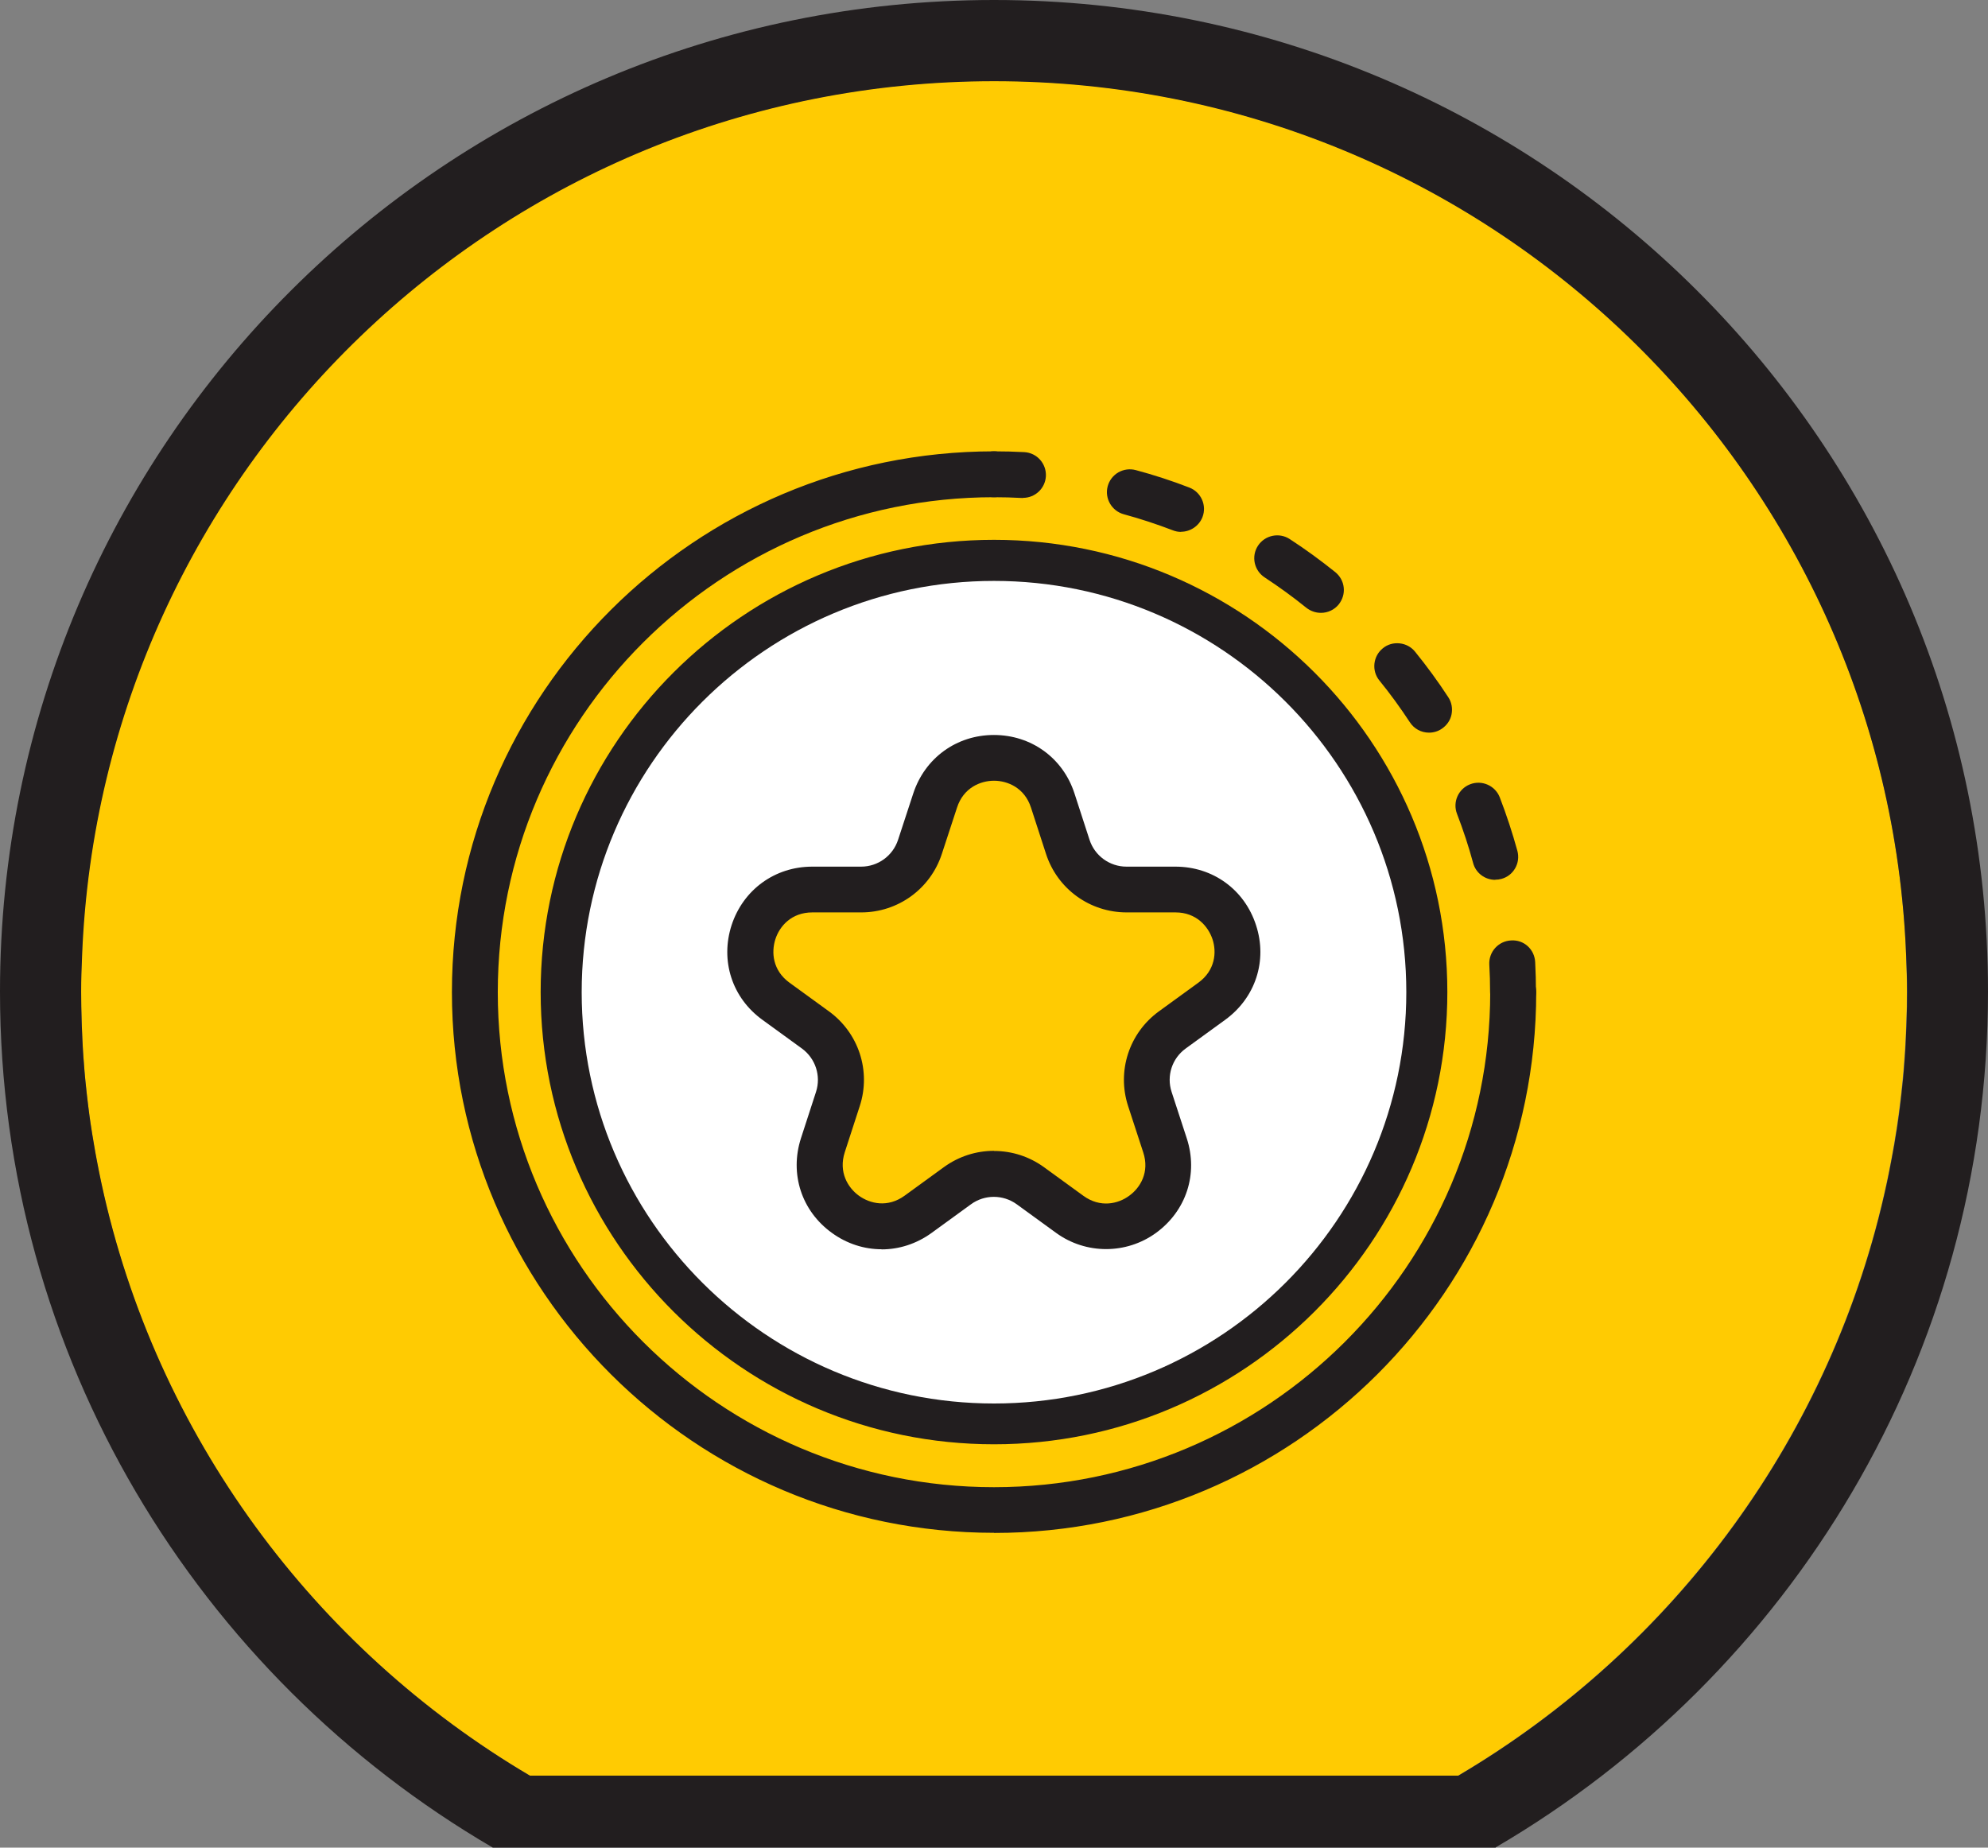
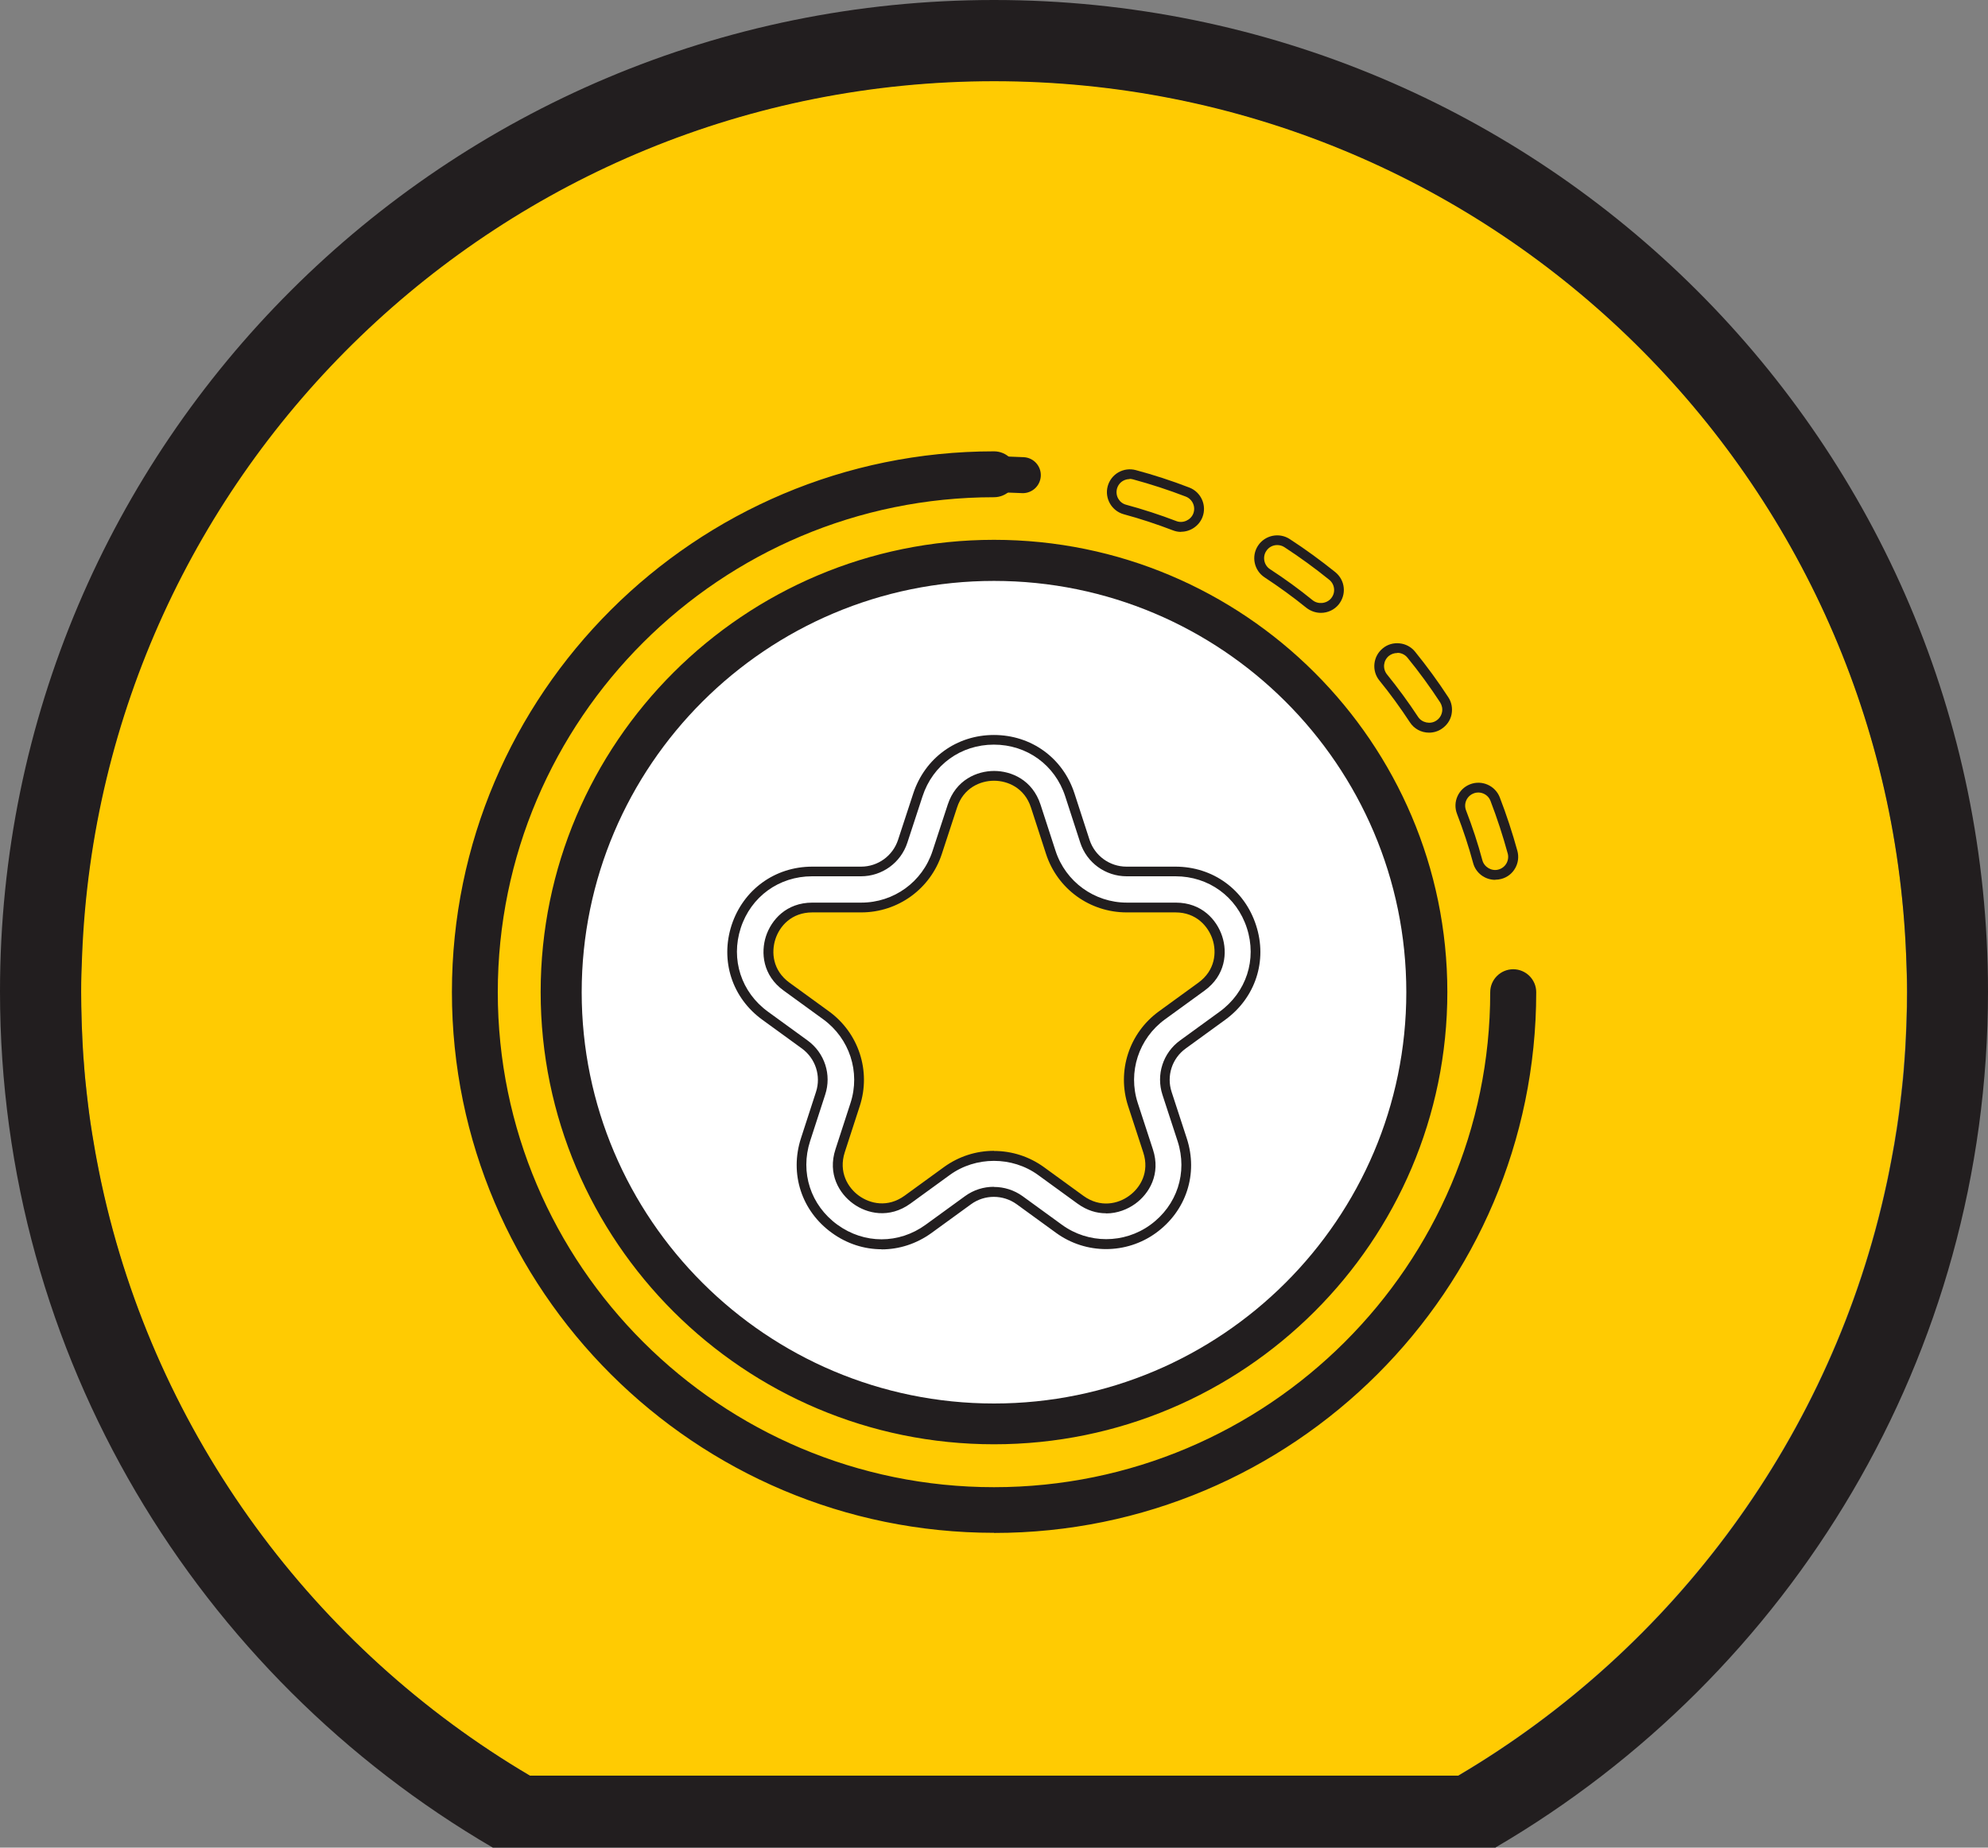
<svg xmlns="http://www.w3.org/2000/svg" viewBox="0 0 170 158" fill="none">
  <rect x="0" y="0" width="170" height="158" fill="#808080" stroke="none" />
  <path d="M124.684 151.848C147.649 138.292 163.06 113.343 163.06 84.793C163.06 41.784 128.114 6.913 85 6.913C41.885 6.913 6.929 41.784 6.929 84.793C6.929 113.343 22.34 138.292 45.305 151.848H124.672H124.684Z" fill="#FFCB02" />
  <path d="M85 0C38.052 0 0 37.959 0 84.791C0 116.017 16.942 143.296 42.142 158H127.902V157.978C153.081 143.262 170 116.006 170 84.791C170 37.959 131.948 0 85 0ZM124.684 151.846H110.67H59.33H45.316C26.888 140.966 13.332 122.75 8.683 101.224C8.672 101.156 8.65 101.09 8.639 101.023C8.516 100.421 8.393 99.83 8.281 99.228C8.236 99.005 8.203 98.793 8.158 98.57C8.069 98.046 7.979 97.522 7.89 96.999C7.845 96.686 7.789 96.385 7.745 96.073C7.677 95.605 7.61 95.137 7.555 94.668C7.51 94.29 7.465 93.91 7.42 93.531C7.376 93.108 7.331 92.695 7.286 92.272C7.242 91.826 7.208 91.369 7.175 90.923C7.141 90.555 7.119 90.187 7.096 89.83C7.063 89.284 7.04 88.738 7.018 88.192C7.007 87.913 6.985 87.623 6.985 87.344C6.962 86.497 6.94 85.661 6.94 84.814C6.94 83.788 6.973 82.785 7.018 81.77C8.627 40.177 42.913 6.945 85.011 6.945C127.109 6.945 161.395 40.177 163.004 81.77C163.049 82.785 163.083 83.788 163.083 84.814C163.083 85.661 163.071 86.508 163.038 87.344C163.038 87.634 163.015 87.913 163.004 88.192C162.982 88.738 162.959 89.284 162.926 89.83C162.904 90.198 162.87 90.566 162.848 90.923C162.814 91.38 162.781 91.826 162.736 92.272C162.691 92.695 162.647 93.108 162.602 93.52C162.557 93.899 162.512 94.29 162.468 94.668C162.412 95.137 162.345 95.605 162.278 96.062C162.233 96.374 162.189 96.686 162.132 96.987C162.054 97.511 161.965 98.035 161.864 98.559C161.82 98.782 161.786 98.994 161.741 99.217C161.63 99.819 161.507 100.421 161.384 101.023C161.373 101.09 161.35 101.156 161.339 101.224C156.701 122.75 143.145 140.966 124.706 151.846H124.684Z" fill="#221E1F" />
  <path d="M85 123.095C63.856 123.095 46.657 105.938 46.657 84.847C46.657 63.755 63.856 46.598 85 46.598C106.144 46.598 123.343 63.755 123.343 84.847C123.343 105.938 106.144 123.095 85 123.095ZM85 49.675C65.555 49.675 49.742 65.449 49.742 84.847C49.742 104.244 65.555 120.018 85 120.018C104.445 120.018 120.258 104.244 120.258 84.847C120.258 65.449 104.445 49.675 85 49.675Z" fill="#221E1F" />
  <path d="M85 123.508C63.621 123.508 46.233 106.162 46.233 84.835C46.233 63.51 63.621 46.163 85 46.163C106.379 46.163 123.767 63.51 123.767 84.835C123.767 106.162 106.379 123.508 85 123.508ZM85 47.011C64.091 47.011 47.071 63.978 47.071 84.847C47.071 105.716 64.08 122.683 85 122.683C105.921 122.683 122.929 105.716 122.929 84.847C122.929 63.978 105.921 47.011 85 47.011ZM85 120.431C65.332 120.431 49.317 104.467 49.317 84.847C49.317 65.226 65.32 49.262 85 49.262C104.68 49.262 120.672 65.226 120.672 84.847C120.672 104.467 104.669 120.431 85 120.431ZM85 50.087C65.79 50.087 50.155 65.683 50.155 84.835C50.155 103.988 65.79 119.584 85 119.584C104.21 119.584 119.834 103.988 119.834 84.835C119.834 65.683 104.21 50.087 85 50.087Z" fill="#221E1F" />
  <path d="M85 49.677C65.555 49.677 49.742 65.451 49.742 84.849C49.742 104.246 65.555 120.02 85 120.02C104.445 120.02 120.258 104.246 120.258 84.849C120.258 65.451 104.445 49.677 85 49.677Z" fill="white" />
  <path d="M85 98.84C86.408 98.84 87.816 99.275 89.023 100.144L92.398 102.597C94.019 103.778 95.74 103.366 96.801 102.597C97.863 101.828 98.779 100.323 98.165 98.416L96.868 94.448C95.952 91.627 96.947 88.562 99.349 86.823L102.724 84.37C104.345 83.188 104.49 81.438 104.088 80.189C103.685 78.941 102.534 77.603 100.523 77.603H96.343C93.371 77.603 90.755 75.708 89.839 72.888L88.554 68.93C87.939 67.024 86.308 66.344 84.989 66.344C83.67 66.344 82.038 67.024 81.424 68.93L80.127 72.888C79.211 75.708 76.596 77.603 73.624 77.603H69.444C67.432 77.603 66.281 78.941 65.879 80.189C65.477 81.438 65.611 83.188 67.242 84.37L70.617 86.823C73.02 88.562 74.015 91.627 73.098 94.448L71.813 98.405C71.187 100.311 72.115 101.817 73.177 102.586C74.238 103.355 75.959 103.756 77.579 102.586L80.954 100.133C82.15 99.264 83.57 98.829 84.978 98.829L85 98.84Z" fill="#FFCB02" />
-   <path d="M94.6 106.418C93.203 106.418 91.806 105.972 90.576 105.091L87.201 102.639C85.883 101.68 84.106 101.68 82.799 102.639L79.424 105.091C76.987 106.864 73.825 106.864 71.388 105.091C68.952 103.319 67.969 100.331 68.907 97.466L70.192 93.509C70.695 91.959 70.148 90.287 68.829 89.328L65.454 86.876C63.018 85.103 62.035 82.115 62.973 79.251C63.901 76.385 66.46 74.535 69.478 74.535H73.657C75.288 74.535 76.719 73.498 77.222 71.949L78.518 67.991C79.446 65.126 82.005 63.276 85.022 63.276C88.04 63.276 90.588 65.126 91.526 67.991L92.811 71.949C93.314 73.498 94.745 74.535 96.376 74.535H100.556C103.573 74.535 106.121 76.385 107.06 79.251C107.988 82.115 107.016 85.103 104.579 86.876L101.204 89.328C99.885 90.287 99.338 91.959 99.841 93.509L101.137 97.478C102.065 100.343 101.093 103.33 98.656 105.103C97.438 105.983 96.041 106.429 94.633 106.429L94.6 106.418ZM85 98.838C86.408 98.838 87.816 99.272 89.023 100.142L92.398 102.594C94.019 103.776 95.74 103.364 96.801 102.594C97.863 101.825 98.779 100.32 98.165 98.414L96.868 94.445C95.952 91.625 96.947 88.559 99.349 86.82L102.724 84.368C104.344 83.186 104.49 81.436 104.088 80.187C103.685 78.939 102.534 77.601 100.522 77.601H96.343C93.37 77.601 90.755 75.706 89.839 72.885L88.554 68.927C87.939 67.021 86.308 66.341 84.989 66.341C83.67 66.341 82.038 67.021 81.424 68.927L80.127 72.885C79.211 75.706 76.596 77.601 73.624 77.601H69.444C67.432 77.601 66.281 78.939 65.879 80.187C65.477 81.436 65.611 83.186 67.242 84.368L70.617 86.82C73.02 88.559 74.014 91.625 73.098 94.445L71.813 98.403C71.187 100.309 72.115 101.814 73.177 102.583C74.238 103.353 75.959 103.754 77.579 102.583L80.954 100.131C82.15 99.261 83.57 98.826 84.978 98.826L85 98.838Z" fill="#221E1F" />
  <path d="M75.389 106.831C73.903 106.831 72.416 106.362 71.132 105.426C68.539 103.553 67.51 100.376 68.494 97.332L69.779 93.375C70.226 92.004 69.734 90.51 68.572 89.662L65.197 87.21C62.605 85.337 61.577 82.16 62.56 79.117C63.554 76.084 66.259 74.111 69.455 74.111H73.635C75.076 74.111 76.35 73.186 76.797 71.815L78.094 67.857C79.088 64.825 81.793 62.852 84.989 62.852C88.185 62.852 90.901 64.814 91.884 67.857L93.169 71.815C93.616 73.186 94.89 74.111 96.332 74.111H100.511C103.719 74.111 106.423 76.073 107.407 79.117C108.401 82.149 107.362 85.326 104.769 87.21L101.394 89.662C100.221 90.51 99.74 92.004 100.188 93.375L101.484 97.344C102.478 100.387 101.439 103.553 98.847 105.437C96.309 107.276 92.856 107.276 90.32 105.437L86.945 102.984C85.771 102.137 84.195 102.137 83.033 102.984L79.658 105.437C78.362 106.373 76.876 106.841 75.389 106.841V106.831ZM85 101.502C85.861 101.502 86.721 101.769 87.448 102.293L90.823 104.746C93.069 106.373 96.12 106.373 98.366 104.746C100.657 103.085 101.573 100.275 100.701 97.589L99.405 93.62C98.847 91.903 99.45 90.031 100.914 88.971L104.289 86.519C106.58 84.858 107.496 82.049 106.624 79.362C105.753 76.675 103.35 74.936 100.523 74.936H96.343C94.533 74.936 92.934 73.777 92.376 72.06L91.091 68.102C90.219 65.416 87.816 63.677 84.989 63.677C82.162 63.677 79.759 65.416 78.887 68.102L77.591 72.06C77.032 73.777 75.434 74.936 73.624 74.936H69.444C66.617 74.936 64.214 76.675 63.342 79.362C62.471 82.049 63.387 84.858 65.678 86.519L69.053 88.971C70.517 90.031 71.132 91.903 70.561 93.62L69.276 97.578C68.405 100.264 69.321 103.073 71.612 104.734C73.903 106.395 76.865 106.395 79.155 104.734L82.53 102.282C83.268 101.747 84.117 101.49 84.978 101.49L85 101.502ZM94.566 103.754C93.784 103.754 92.957 103.519 92.141 102.928L88.766 100.476C86.553 98.871 83.436 98.871 81.223 100.476L77.848 102.928C76.037 104.233 74.126 103.787 72.953 102.928C71.769 102.07 70.751 100.398 71.444 98.28L72.73 94.322C73.59 91.68 72.651 88.804 70.394 87.165L67.019 84.713C65.209 83.409 65.052 81.457 65.499 80.064C65.957 78.671 67.231 77.188 69.466 77.188H73.646C76.44 77.188 78.887 75.415 79.748 72.762L81.044 68.805C81.737 66.686 83.547 65.928 85.011 65.928C86.475 65.928 88.286 66.686 88.978 68.805L90.264 72.762C91.124 75.404 93.583 77.188 96.365 77.188H100.545C102.78 77.188 104.054 78.671 104.512 80.064C104.971 81.457 104.803 83.409 103.004 84.713L99.629 87.165C97.371 88.804 96.433 91.68 97.293 94.322L98.589 98.291C99.282 100.409 98.265 102.081 97.081 102.94C96.433 103.408 95.561 103.765 94.6 103.765L94.566 103.754ZM85 98.425C86.542 98.425 88.017 98.904 89.269 99.807L92.644 102.26C94.086 103.308 95.617 102.951 96.555 102.26C97.505 101.58 98.321 100.242 97.762 98.547L96.466 94.579C95.494 91.591 96.555 88.336 99.103 86.485L102.478 84.033C103.92 82.985 104.054 81.424 103.685 80.32C103.317 79.217 102.299 78.024 100.523 78.024H96.343C93.192 78.024 90.42 76.017 89.448 73.019L88.163 69.061C87.615 67.367 86.162 66.764 85 66.764C83.838 66.764 82.385 67.367 81.838 69.061L80.541 73.019C79.569 76.006 76.797 78.024 73.646 78.024H69.466C67.678 78.024 66.661 79.206 66.304 80.32C65.946 81.435 66.069 82.985 67.51 84.033L70.885 86.485C73.433 88.336 74.495 91.591 73.523 94.579L72.238 98.536C71.69 100.231 72.506 101.569 73.445 102.249C74.395 102.94 75.915 103.296 77.356 102.249L80.731 99.796C81.983 98.893 83.458 98.414 85 98.414V98.425Z" fill="#221E1F" />
-   <path d="M129.389 86.386C128.54 86.386 127.847 85.695 127.847 84.848C127.847 84.045 127.824 83.254 127.779 82.473C127.735 81.626 128.383 80.901 129.232 80.857C130.093 80.812 130.808 81.459 130.853 82.306C130.898 83.153 130.92 84.001 130.92 84.848C130.92 85.695 130.227 86.386 129.377 86.386H129.389Z" fill="#221E1F" />
-   <path d="M129.389 86.799C128.305 86.799 127.422 85.918 127.422 84.837C127.422 84.045 127.4 83.265 127.355 82.484C127.299 81.403 128.126 80.478 129.21 80.422C130.316 80.344 131.221 81.18 131.278 82.273C131.322 83.12 131.345 83.99 131.345 84.837C131.345 85.918 130.462 86.799 129.377 86.799H129.389ZM129.31 81.258C129.31 81.258 129.266 81.258 129.255 81.258C128.64 81.292 128.16 81.816 128.193 82.44C128.238 83.231 128.26 84.034 128.26 84.837C128.26 85.45 128.763 85.963 129.389 85.963C130.014 85.963 130.518 85.461 130.518 84.837C130.518 84.001 130.495 83.142 130.451 82.317C130.417 81.715 129.925 81.258 129.322 81.258H129.31Z" fill="#221E1F" />
-   <path d="M127.858 74.815C127.176 74.815 126.55 74.358 126.371 73.678C125.98 72.251 125.522 70.824 124.986 69.442C124.684 68.65 125.075 67.758 125.868 67.446C126.662 67.145 127.556 67.535 127.869 68.327C128.439 69.809 128.942 71.337 129.355 72.864C129.579 73.689 129.087 74.525 128.271 74.748C128.137 74.781 128.003 74.804 127.869 74.804L127.858 74.815ZM122.203 62.229C121.7 62.229 121.208 61.983 120.906 61.526C120.102 60.289 119.208 59.074 118.28 57.926C117.744 57.268 117.844 56.298 118.504 55.763C119.163 55.228 120.135 55.328 120.672 55.986C121.678 57.223 122.627 58.517 123.488 59.843C123.957 60.556 123.756 61.504 123.041 61.972C122.784 62.139 122.493 62.218 122.203 62.218V62.229ZM112.95 51.984C112.603 51.984 112.268 51.872 111.978 51.638C110.826 50.702 109.608 49.821 108.368 49.019C107.653 48.55 107.451 47.603 107.921 46.889C108.39 46.176 109.34 45.975 110.055 46.443C111.385 47.302 112.681 48.249 113.922 49.252C114.581 49.788 114.682 50.758 114.145 51.415C113.844 51.794 113.397 51.984 112.95 51.984ZM101.003 45.072C100.813 45.072 100.635 45.039 100.445 44.972C99.059 44.437 97.639 43.968 96.209 43.59C95.382 43.367 94.901 42.519 95.125 41.706C95.349 40.88 96.198 40.401 97.013 40.624C98.544 41.036 100.076 41.538 101.562 42.107C102.356 42.408 102.758 43.3 102.445 44.102C102.21 44.715 101.629 45.083 101.003 45.083V45.072Z" fill="#221E1F" />
  <path d="M127.858 75.239C126.975 75.239 126.192 74.648 125.969 73.79C125.589 72.374 125.12 70.969 124.594 69.599C124.203 68.595 124.706 67.458 125.712 67.068C126.718 66.677 127.858 67.179 128.249 68.183C128.83 69.688 129.333 71.226 129.757 72.764C129.892 73.266 129.825 73.801 129.567 74.247C129.31 74.704 128.886 75.028 128.383 75.161C128.215 75.206 128.048 75.228 127.869 75.228L127.858 75.239ZM126.416 67.77C126.282 67.77 126.148 67.793 126.014 67.848C125.433 68.071 125.142 68.718 125.365 69.297C125.902 70.691 126.382 72.129 126.763 73.567C126.919 74.147 127.556 74.526 128.137 74.359C128.428 74.281 128.673 74.091 128.819 73.835C128.964 73.578 129.009 73.277 128.93 72.987C128.517 71.483 128.025 69.966 127.455 68.484C127.288 68.038 126.852 67.77 126.405 67.77H126.416ZM122.203 62.653C121.532 62.653 120.918 62.319 120.56 61.761C119.755 60.535 118.884 59.331 117.956 58.194C117.275 57.358 117.409 56.12 118.247 55.441C118.649 55.106 119.163 54.961 119.689 55.017C120.214 55.072 120.683 55.329 121.007 55.73C122.013 56.968 122.974 58.283 123.846 59.621C124.136 60.056 124.226 60.58 124.125 61.093C124.025 61.605 123.712 62.04 123.276 62.33C122.963 62.542 122.583 62.653 122.203 62.653ZM119.476 55.842C119.219 55.842 118.973 55.931 118.772 56.087C118.291 56.477 118.213 57.179 118.605 57.67C119.543 58.83 120.437 60.044 121.264 61.304C121.588 61.806 122.315 61.962 122.817 61.627C123.075 61.46 123.242 61.215 123.309 60.914C123.376 60.624 123.309 60.323 123.153 60.067C122.292 58.752 121.353 57.458 120.359 56.243C120.169 56.009 119.901 55.864 119.599 55.831C119.554 55.831 119.521 55.831 119.476 55.831V55.842ZM112.95 52.408C112.503 52.408 112.067 52.252 111.709 51.974C110.569 51.048 109.362 50.179 108.144 49.376C107.239 48.785 106.982 47.57 107.574 46.667C108.166 45.764 109.385 45.508 110.29 46.099C111.631 46.968 112.939 47.927 114.19 48.93C114.593 49.264 114.85 49.721 114.906 50.245C114.961 50.77 114.805 51.271 114.481 51.684C114.112 52.141 113.553 52.408 112.961 52.408H112.95ZM109.217 46.611C108.848 46.611 108.491 46.79 108.278 47.124C107.943 47.637 108.088 48.339 108.603 48.674C109.854 49.487 111.084 50.379 112.246 51.327C112.715 51.706 113.453 51.628 113.832 51.16C114.022 50.925 114.112 50.636 114.079 50.335C114.045 50.034 113.9 49.766 113.665 49.577C112.436 48.584 111.15 47.648 109.832 46.79C109.642 46.667 109.43 46.611 109.217 46.611ZM101.003 45.485C100.757 45.485 100.523 45.441 100.299 45.352C98.924 44.828 97.516 44.359 96.109 43.98C95.069 43.702 94.443 42.62 94.722 41.584C94.857 41.082 95.181 40.658 95.639 40.391C96.097 40.134 96.623 40.068 97.125 40.201C98.668 40.614 100.21 41.115 101.707 41.695C102.713 42.085 103.216 43.222 102.825 44.226C102.534 44.972 101.797 45.474 100.992 45.474L101.003 45.485ZM96.6 40.971C96.41 40.971 96.22 41.015 96.041 41.115C95.784 41.26 95.594 41.505 95.516 41.795C95.36 42.397 95.706 43.011 96.309 43.166C97.751 43.557 99.193 44.025 100.59 44.56C101.16 44.783 101.83 44.471 102.043 43.913C102.266 43.334 101.975 42.687 101.394 42.464C99.919 41.896 98.41 41.405 96.891 40.993C96.79 40.971 96.689 40.948 96.589 40.948L96.6 40.971Z" fill="#221E1F" />
  <path d="M87.47 42.173C86.598 42.129 85.805 42.106 85 42.106C84.151 42.106 83.458 41.415 83.458 40.568C83.458 39.721 84.151 39.029 85 39.029C85.85 39.029 86.71 39.051 87.548 39.096C88.397 39.141 89.046 39.865 89.001 40.713C88.956 41.538 88.275 42.173 87.459 42.173H87.47Z" fill="#221E1F" />
-   <path d="M87.47 42.587H87.448C86.587 42.542 85.793 42.52 85 42.52C83.916 42.52 83.033 41.639 83.033 40.558C83.033 39.477 83.916 38.596 85 38.596C85.872 38.596 86.732 38.618 87.582 38.663C88.665 38.718 89.493 39.644 89.437 40.725C89.381 41.762 88.52 42.575 87.481 42.575L87.47 42.587ZM85 39.443C84.385 39.443 83.871 39.944 83.871 40.569C83.871 41.193 84.374 41.695 85 41.695C85.805 41.695 86.598 41.717 87.481 41.762C88.073 41.762 88.565 41.294 88.587 40.703C88.621 40.09 88.141 39.554 87.526 39.521C86.699 39.477 85.85 39.454 85 39.454V39.443Z" fill="#221E1F" />
  <path d="M85 130.666C59.677 130.666 39.069 110.109 39.069 84.847C39.069 59.586 59.677 39.029 85 39.029C85.85 39.029 86.542 39.721 86.542 40.568C86.542 41.415 85.85 42.106 85 42.106C61.375 42.106 42.154 61.281 42.154 84.847C42.154 108.414 61.375 127.589 85 127.589C108.625 127.589 127.847 108.414 127.847 84.847C127.847 84 128.54 83.309 129.389 83.309C130.238 83.309 130.931 84 130.931 84.847C130.931 110.109 110.323 130.666 85 130.666Z" fill="#221E1F" />
  <path d="M85 131.079C59.442 131.079 38.645 110.333 38.645 84.838C38.645 59.342 59.442 38.596 85 38.596C86.084 38.596 86.967 39.477 86.967 40.558C86.967 41.639 86.084 42.52 85 42.52C61.61 42.52 42.567 61.505 42.567 84.849C42.567 108.192 61.599 127.177 85 127.177C108.401 127.177 127.433 108.192 127.433 84.849C127.433 83.767 128.316 82.886 129.4 82.886C130.484 82.886 131.367 83.767 131.367 84.849C131.367 110.344 110.569 131.09 85.011 131.09L85 131.079ZM85 39.443C59.9 39.443 39.483 59.81 39.483 84.849C39.483 109.887 59.9 130.254 85 130.254C110.1 130.254 130.518 109.887 130.518 84.849C130.518 84.236 130.014 83.723 129.389 83.723C128.763 83.723 128.26 84.224 128.26 84.849C128.26 108.65 108.848 128.013 84.989 128.013C61.13 128.013 41.718 108.65 41.718 84.849C41.718 61.048 61.13 41.684 84.989 41.684C85.603 41.684 86.118 41.182 86.118 40.558C86.118 39.934 85.615 39.432 84.989 39.432L85 39.443Z" fill="#221E1F" />
</svg>